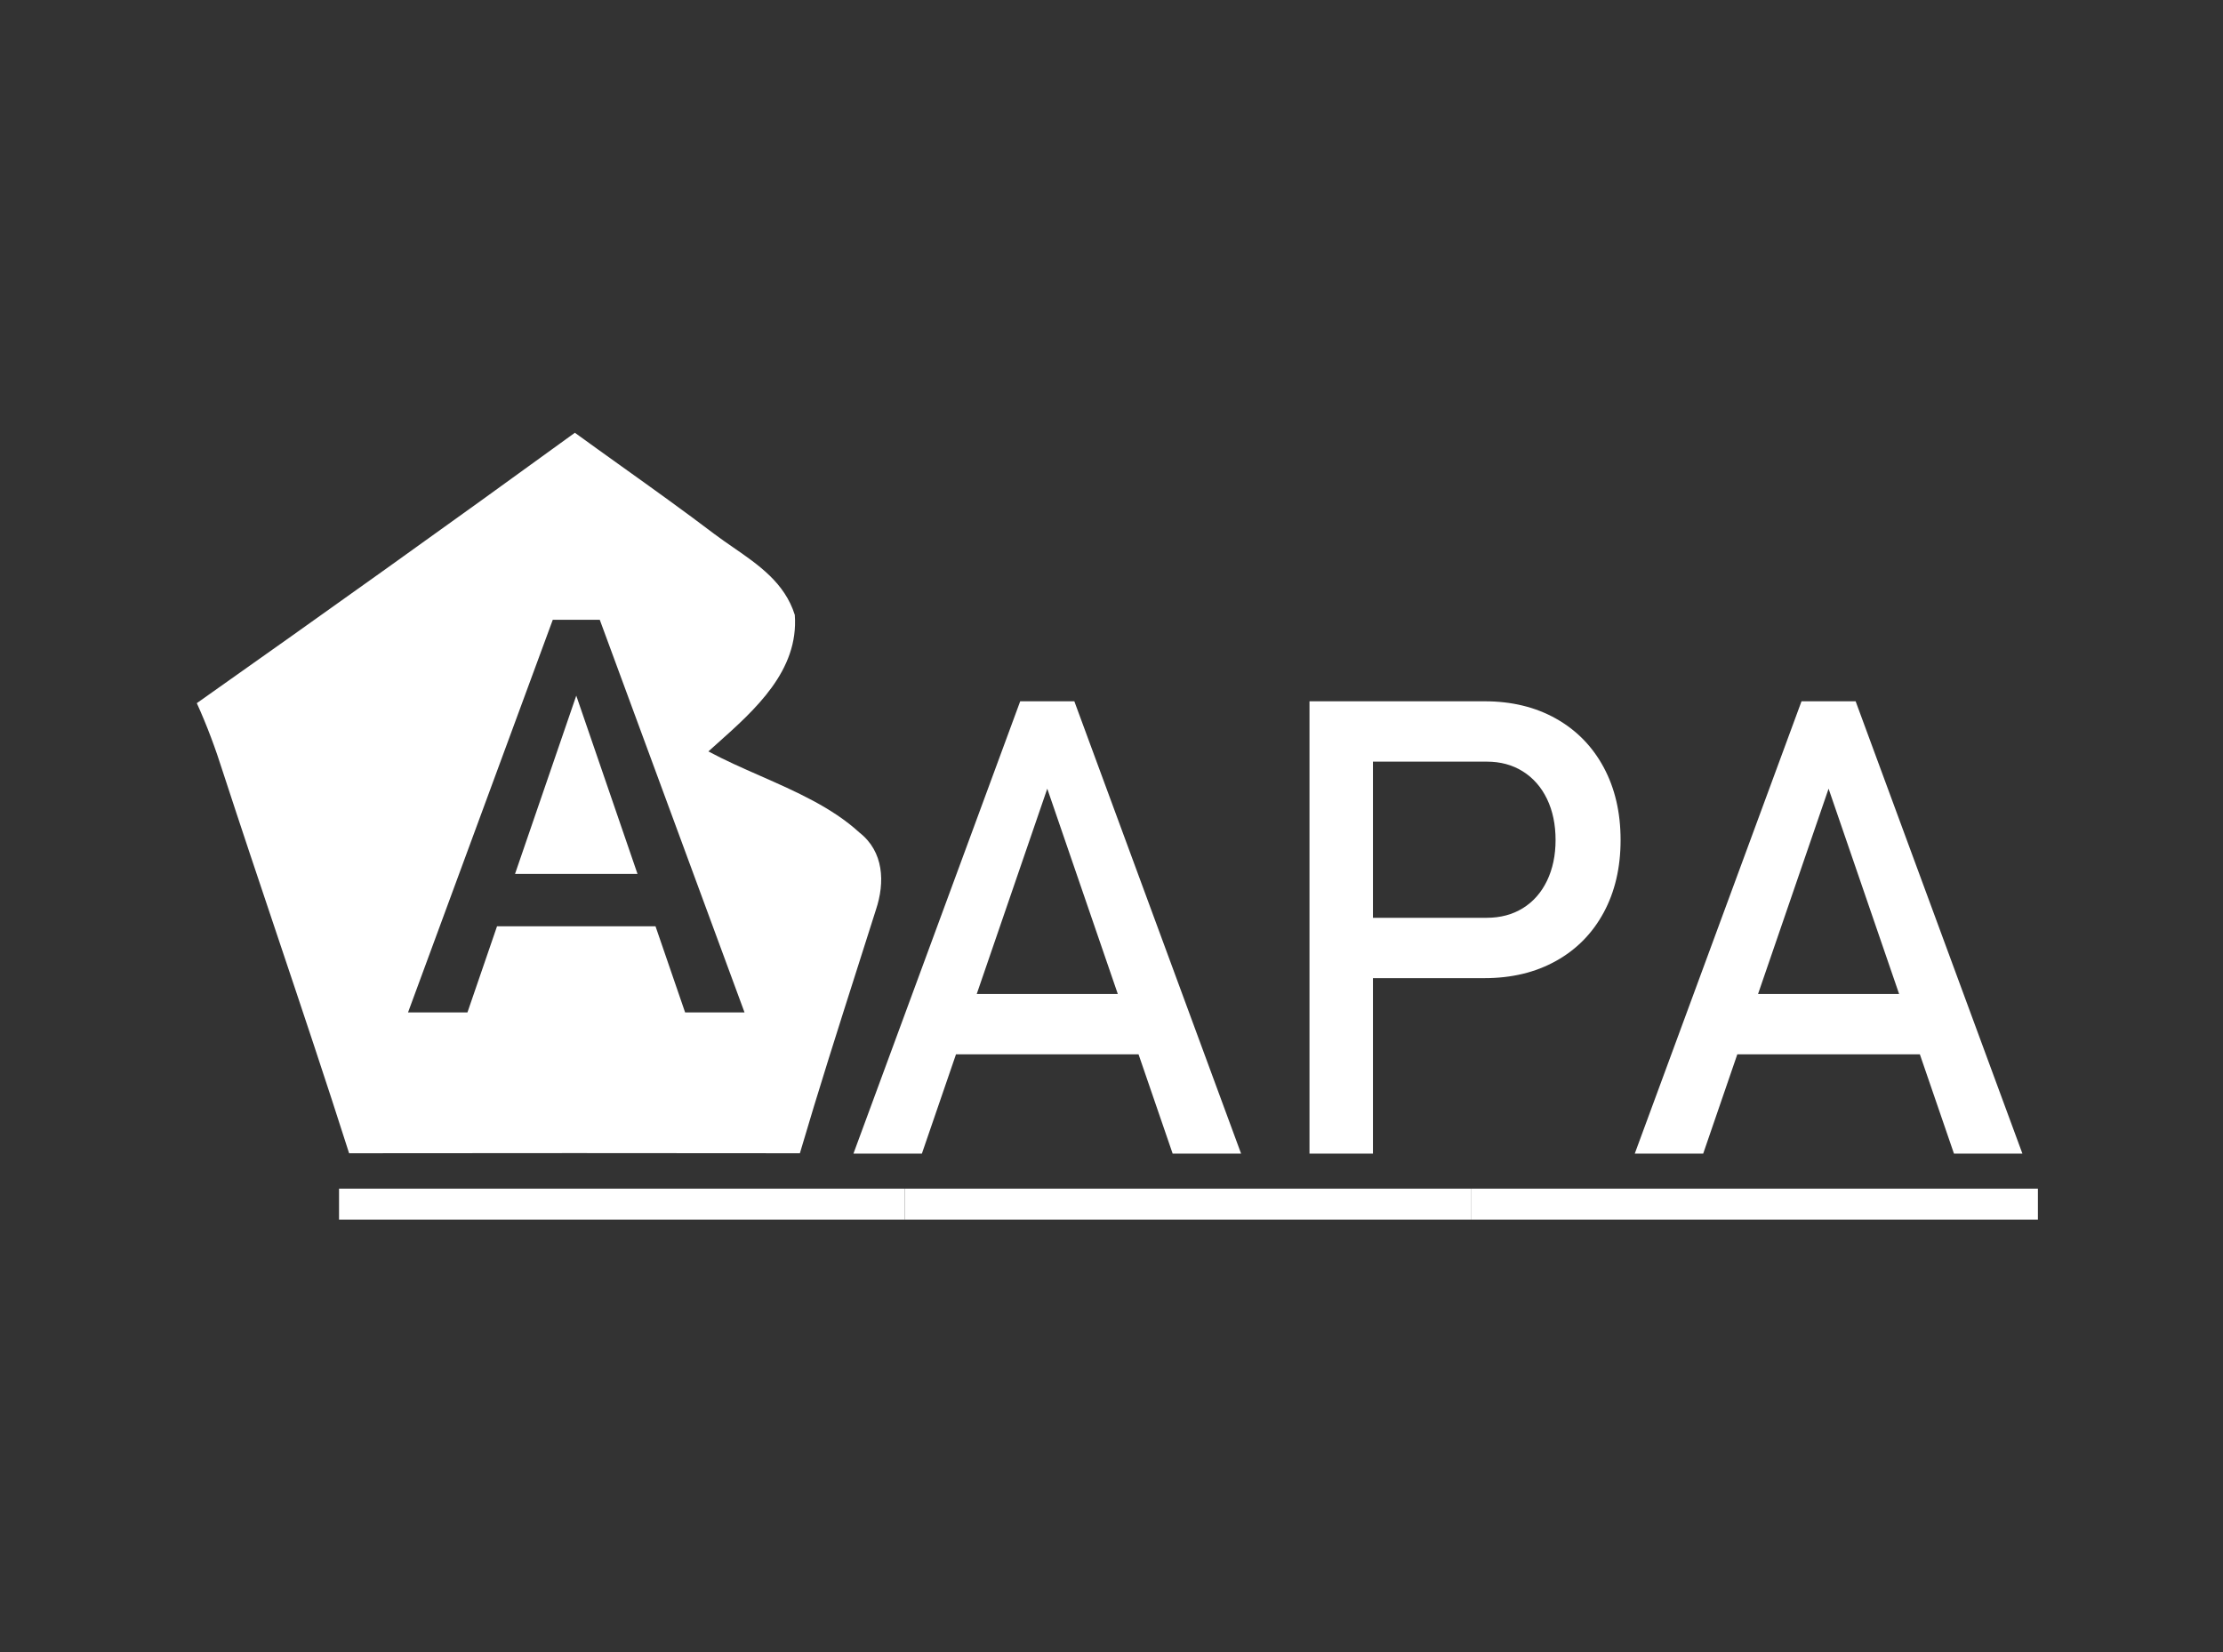
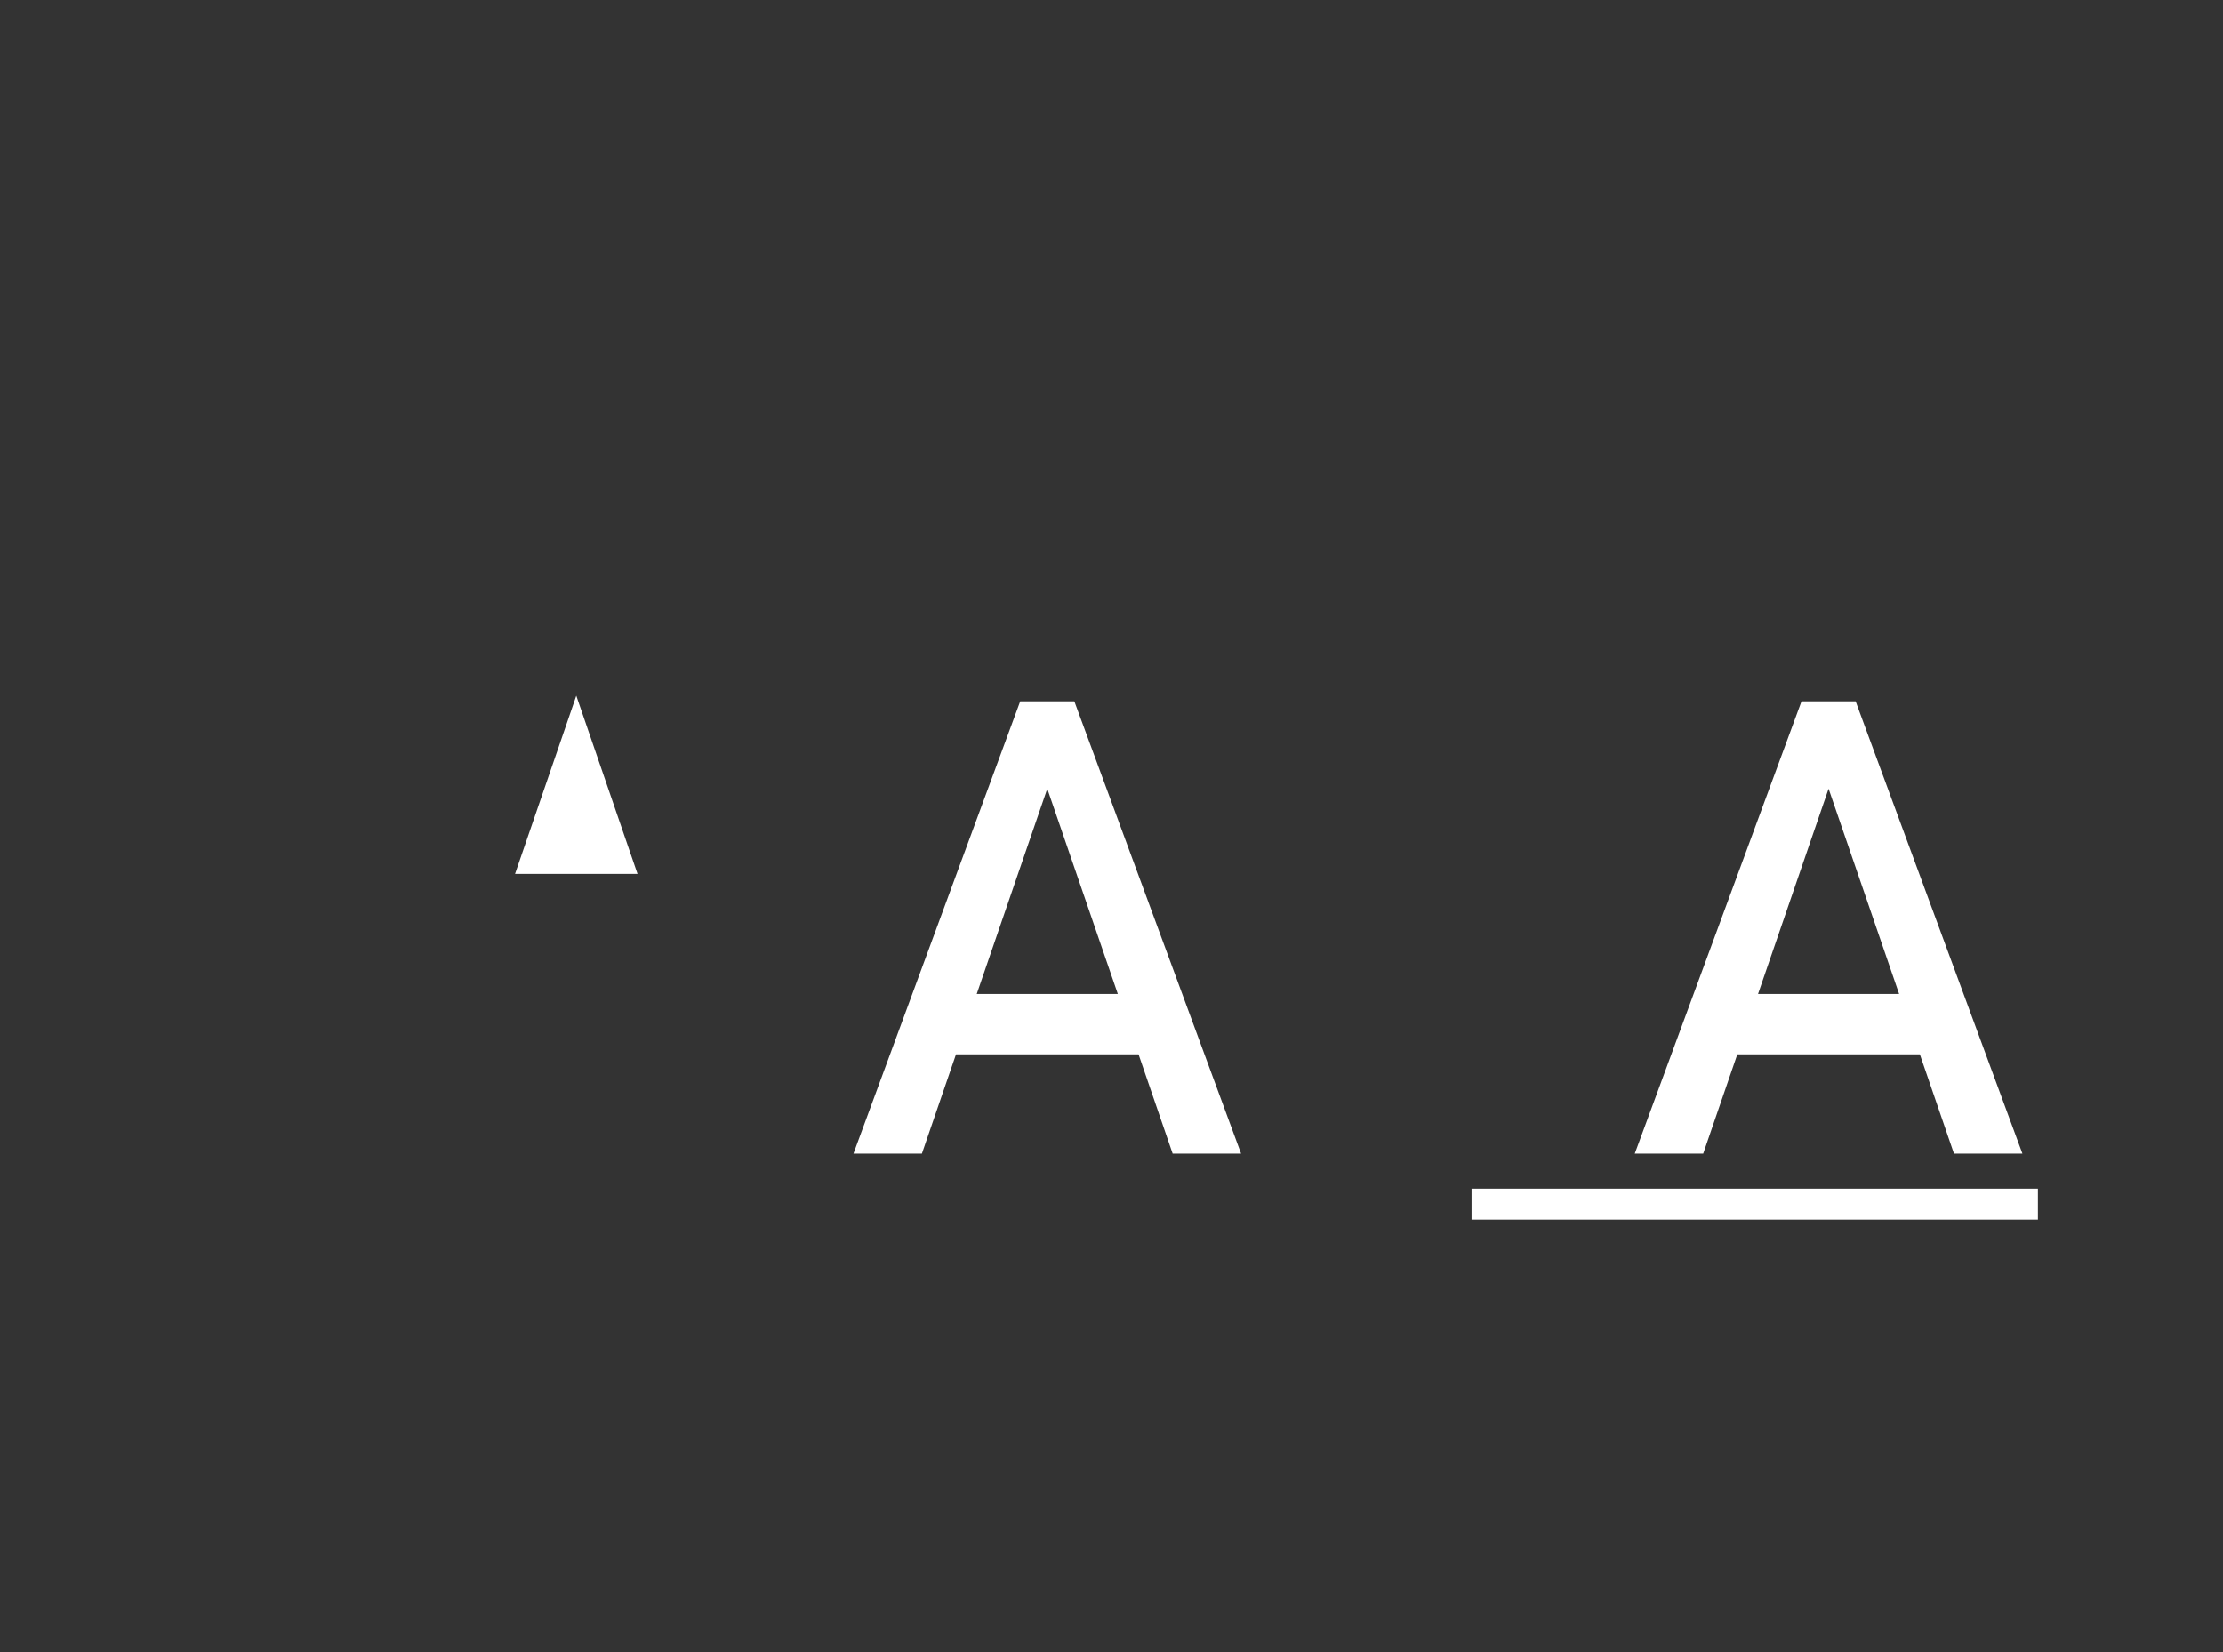
<svg xmlns="http://www.w3.org/2000/svg" width="113" height="84" viewBox="0 0 113 84" fill="none">
  <rect x="0" y="0" width="113" height="84" fill="#333333" stroke="none" />
  <path d="M49.649 50.532L53.235 40.094L56.821 50.532H49.649ZM51.859 35.651L43.383 58.644H46.862L48.595 53.599H57.875L59.608 58.644H63.087L54.611 35.651H51.859Z" fill="white" />
-   <path d="M78.638 44.775C78.348 45.376 77.939 45.84 77.412 46.167C76.885 46.494 76.273 46.657 75.578 46.657H69.79V38.719H75.578C76.273 38.719 76.885 38.885 77.412 39.217C77.939 39.549 78.348 40.015 78.638 40.616C78.927 41.217 79.073 41.913 79.073 42.704C79.073 43.484 78.927 44.174 78.638 44.775ZM79.088 36.528C78.045 35.943 76.837 35.651 75.467 35.651H66.564V58.644H69.79V49.725H75.467C76.837 49.725 78.045 49.435 79.088 48.855C80.132 48.276 80.941 47.456 81.516 46.396C82.09 45.337 82.378 44.106 82.378 42.704C82.378 41.302 82.09 40.068 81.516 39.003C80.941 37.938 80.132 37.114 79.088 36.528Z" fill="white" />
  <path d="M89.365 50.532L92.951 40.094L96.537 50.532H89.365ZM99.324 58.644H102.803L94.326 35.651H91.575L83.099 58.644H86.578L88.311 53.599H97.591L99.324 58.644Z" fill="white" />
  <path d="M29.293 35.365L26.18 44.426H32.406L29.293 35.365Z" fill="white" />
-   <path fill-rule="evenodd" clip-rule="evenodd" d="M38.638 39.438C40.455 40.239 42.302 41.053 43.684 42.322C44.927 43.292 44.994 44.852 44.524 46.253C44.225 47.198 43.924 48.141 43.623 49.085C42.611 52.259 41.6 55.43 40.66 58.627C33.019 58.617 25.382 58.617 17.746 58.627C16.564 54.918 15.325 51.225 14.086 47.532C13.162 44.779 12.238 42.025 11.338 39.265C10.959 38.065 10.527 36.894 10.004 35.746C16.436 31.206 22.853 26.627 29.222 22C30.015 22.576 30.812 23.146 31.609 23.716C33.189 24.846 34.769 25.976 36.316 27.15C36.624 27.381 36.944 27.602 37.264 27.823C38.578 28.73 39.891 29.637 40.401 31.259C40.611 34.094 38.386 36.078 36.44 37.813C36.294 37.943 36.15 38.072 36.009 38.199C36.838 38.645 37.734 39.04 38.638 39.438ZM37.846 51.468H34.826L33.321 47.089H25.265L23.761 51.468H20.741L28.099 31.508H30.488L37.846 51.468Z" fill="white" />
-   <path d="M45.994 62H17.234V60.426H45.994V62Z" fill="white" />
  <path d="M74.803 62H103.591V60.426H74.803V62Z" fill="white" />
-   <path d="M74.799 62H45.994V60.426H74.799V62Z" fill="white" />
</svg>